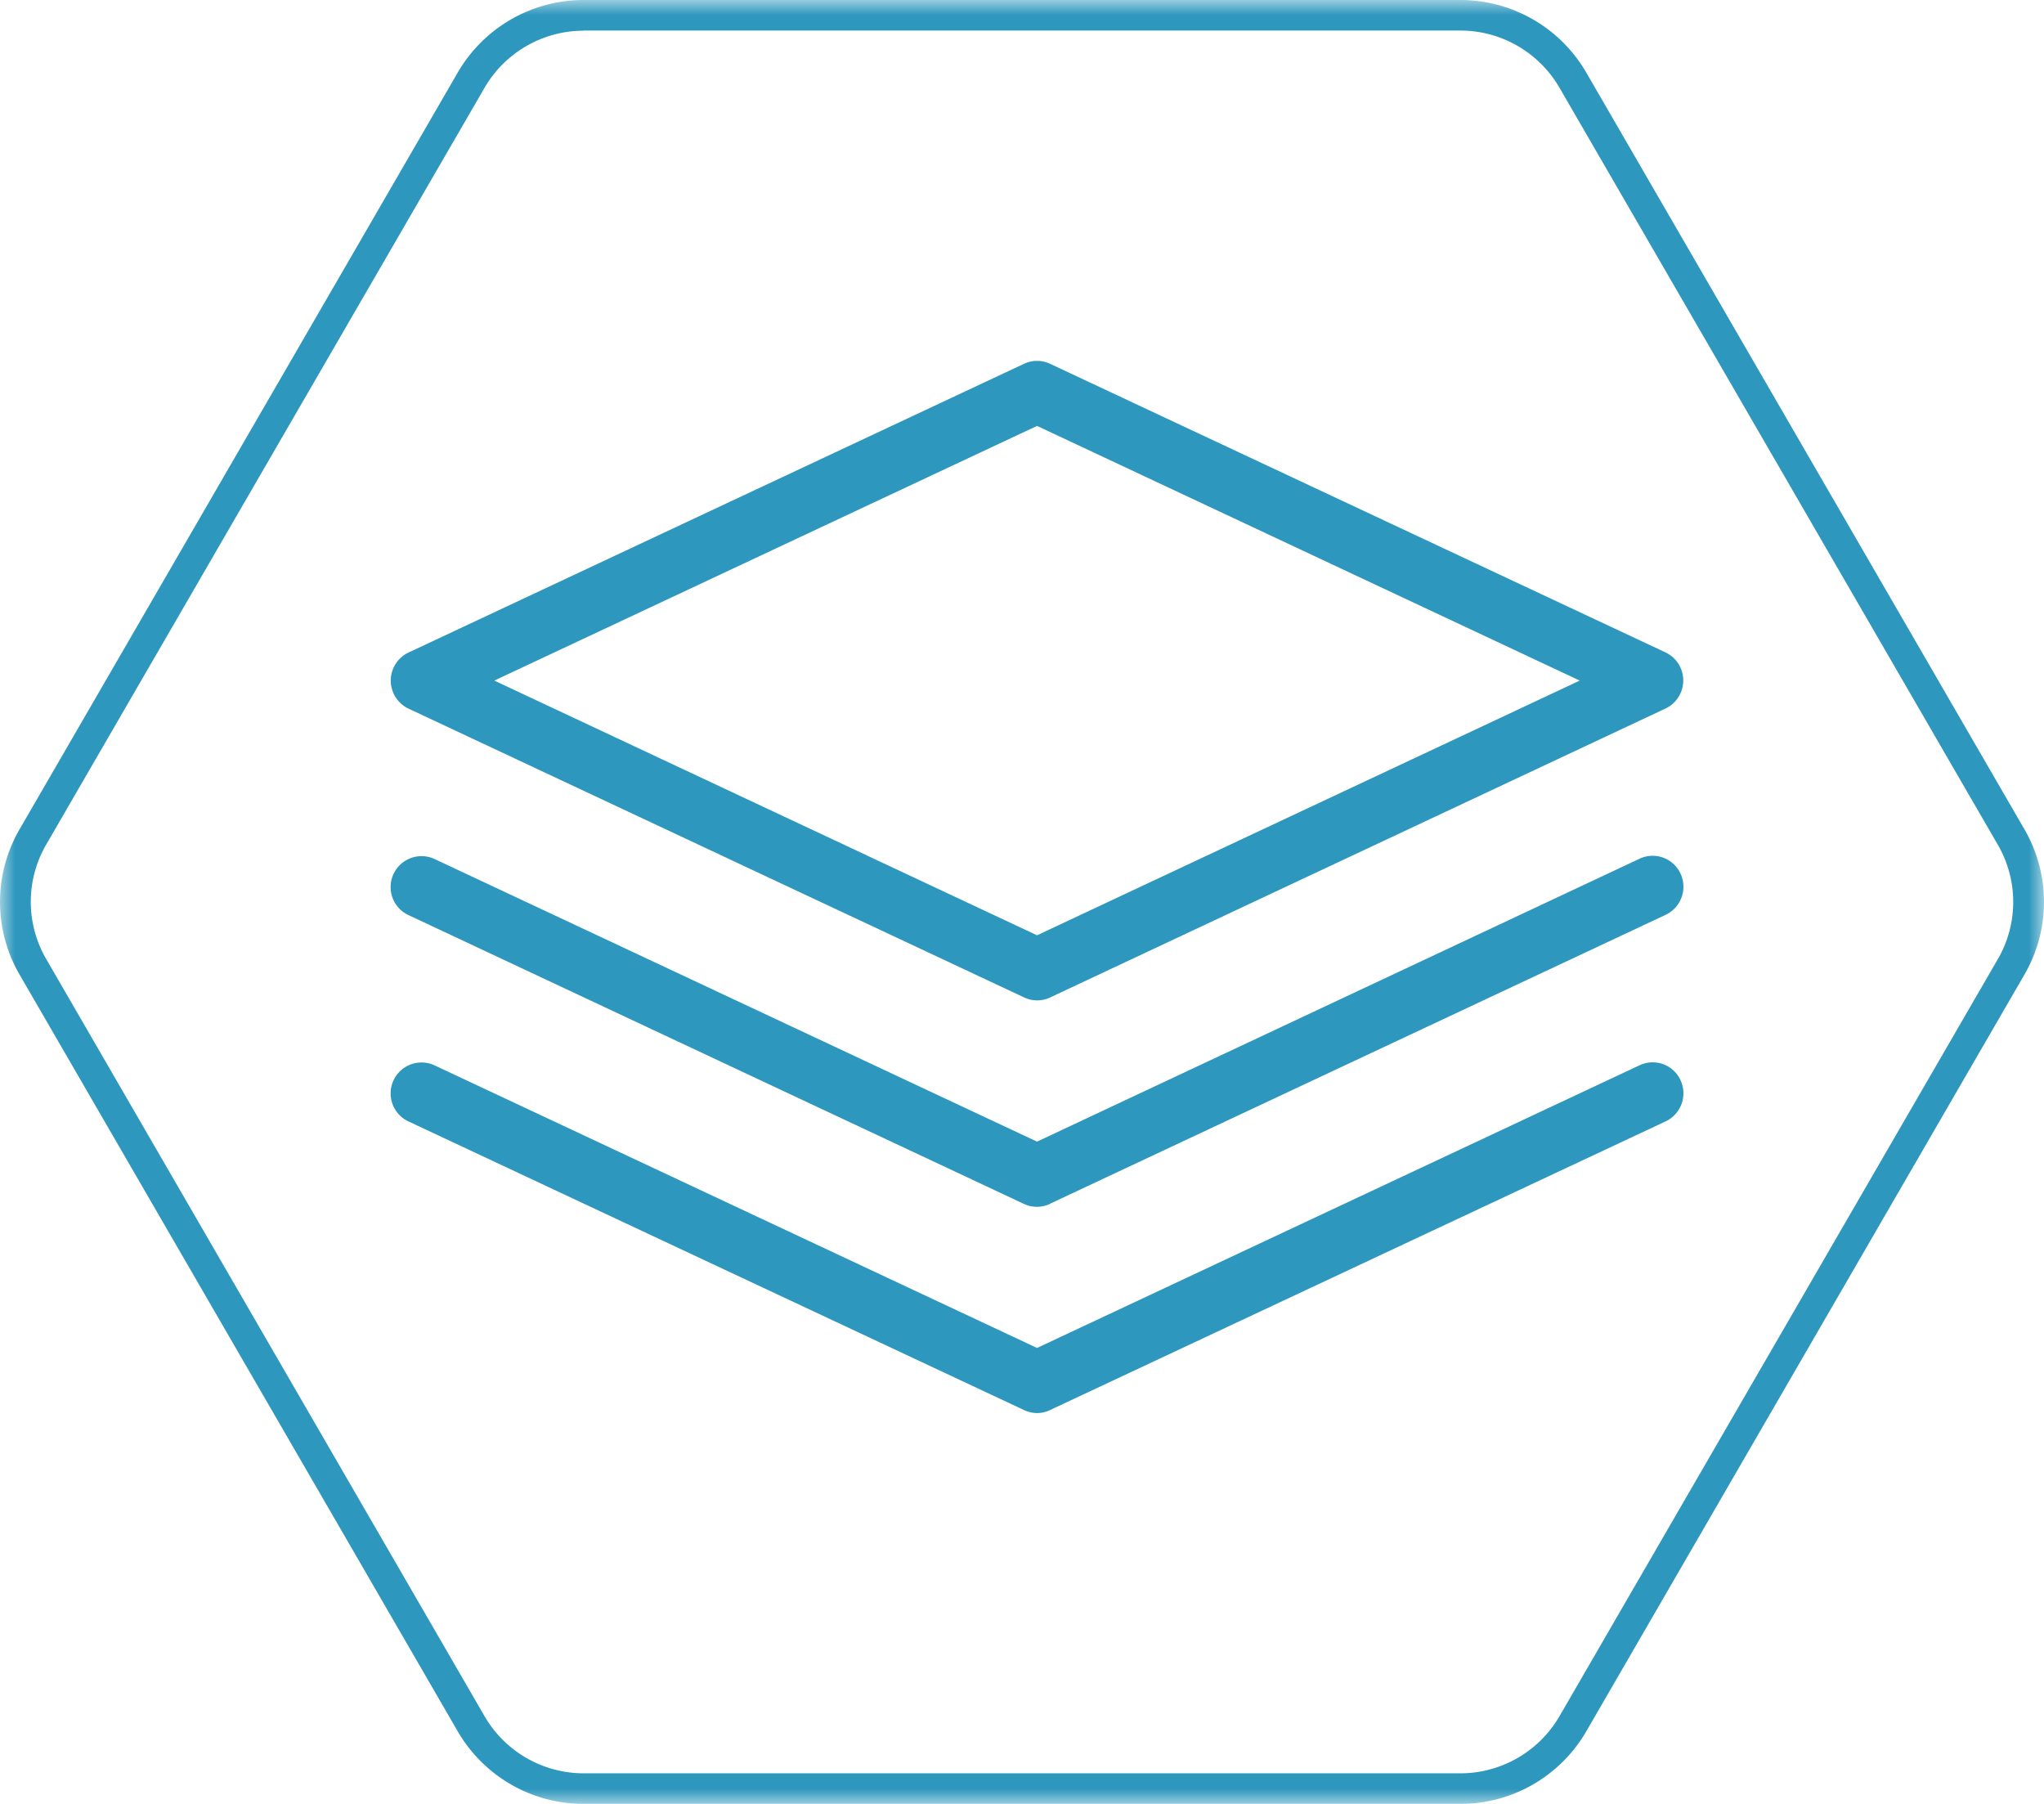
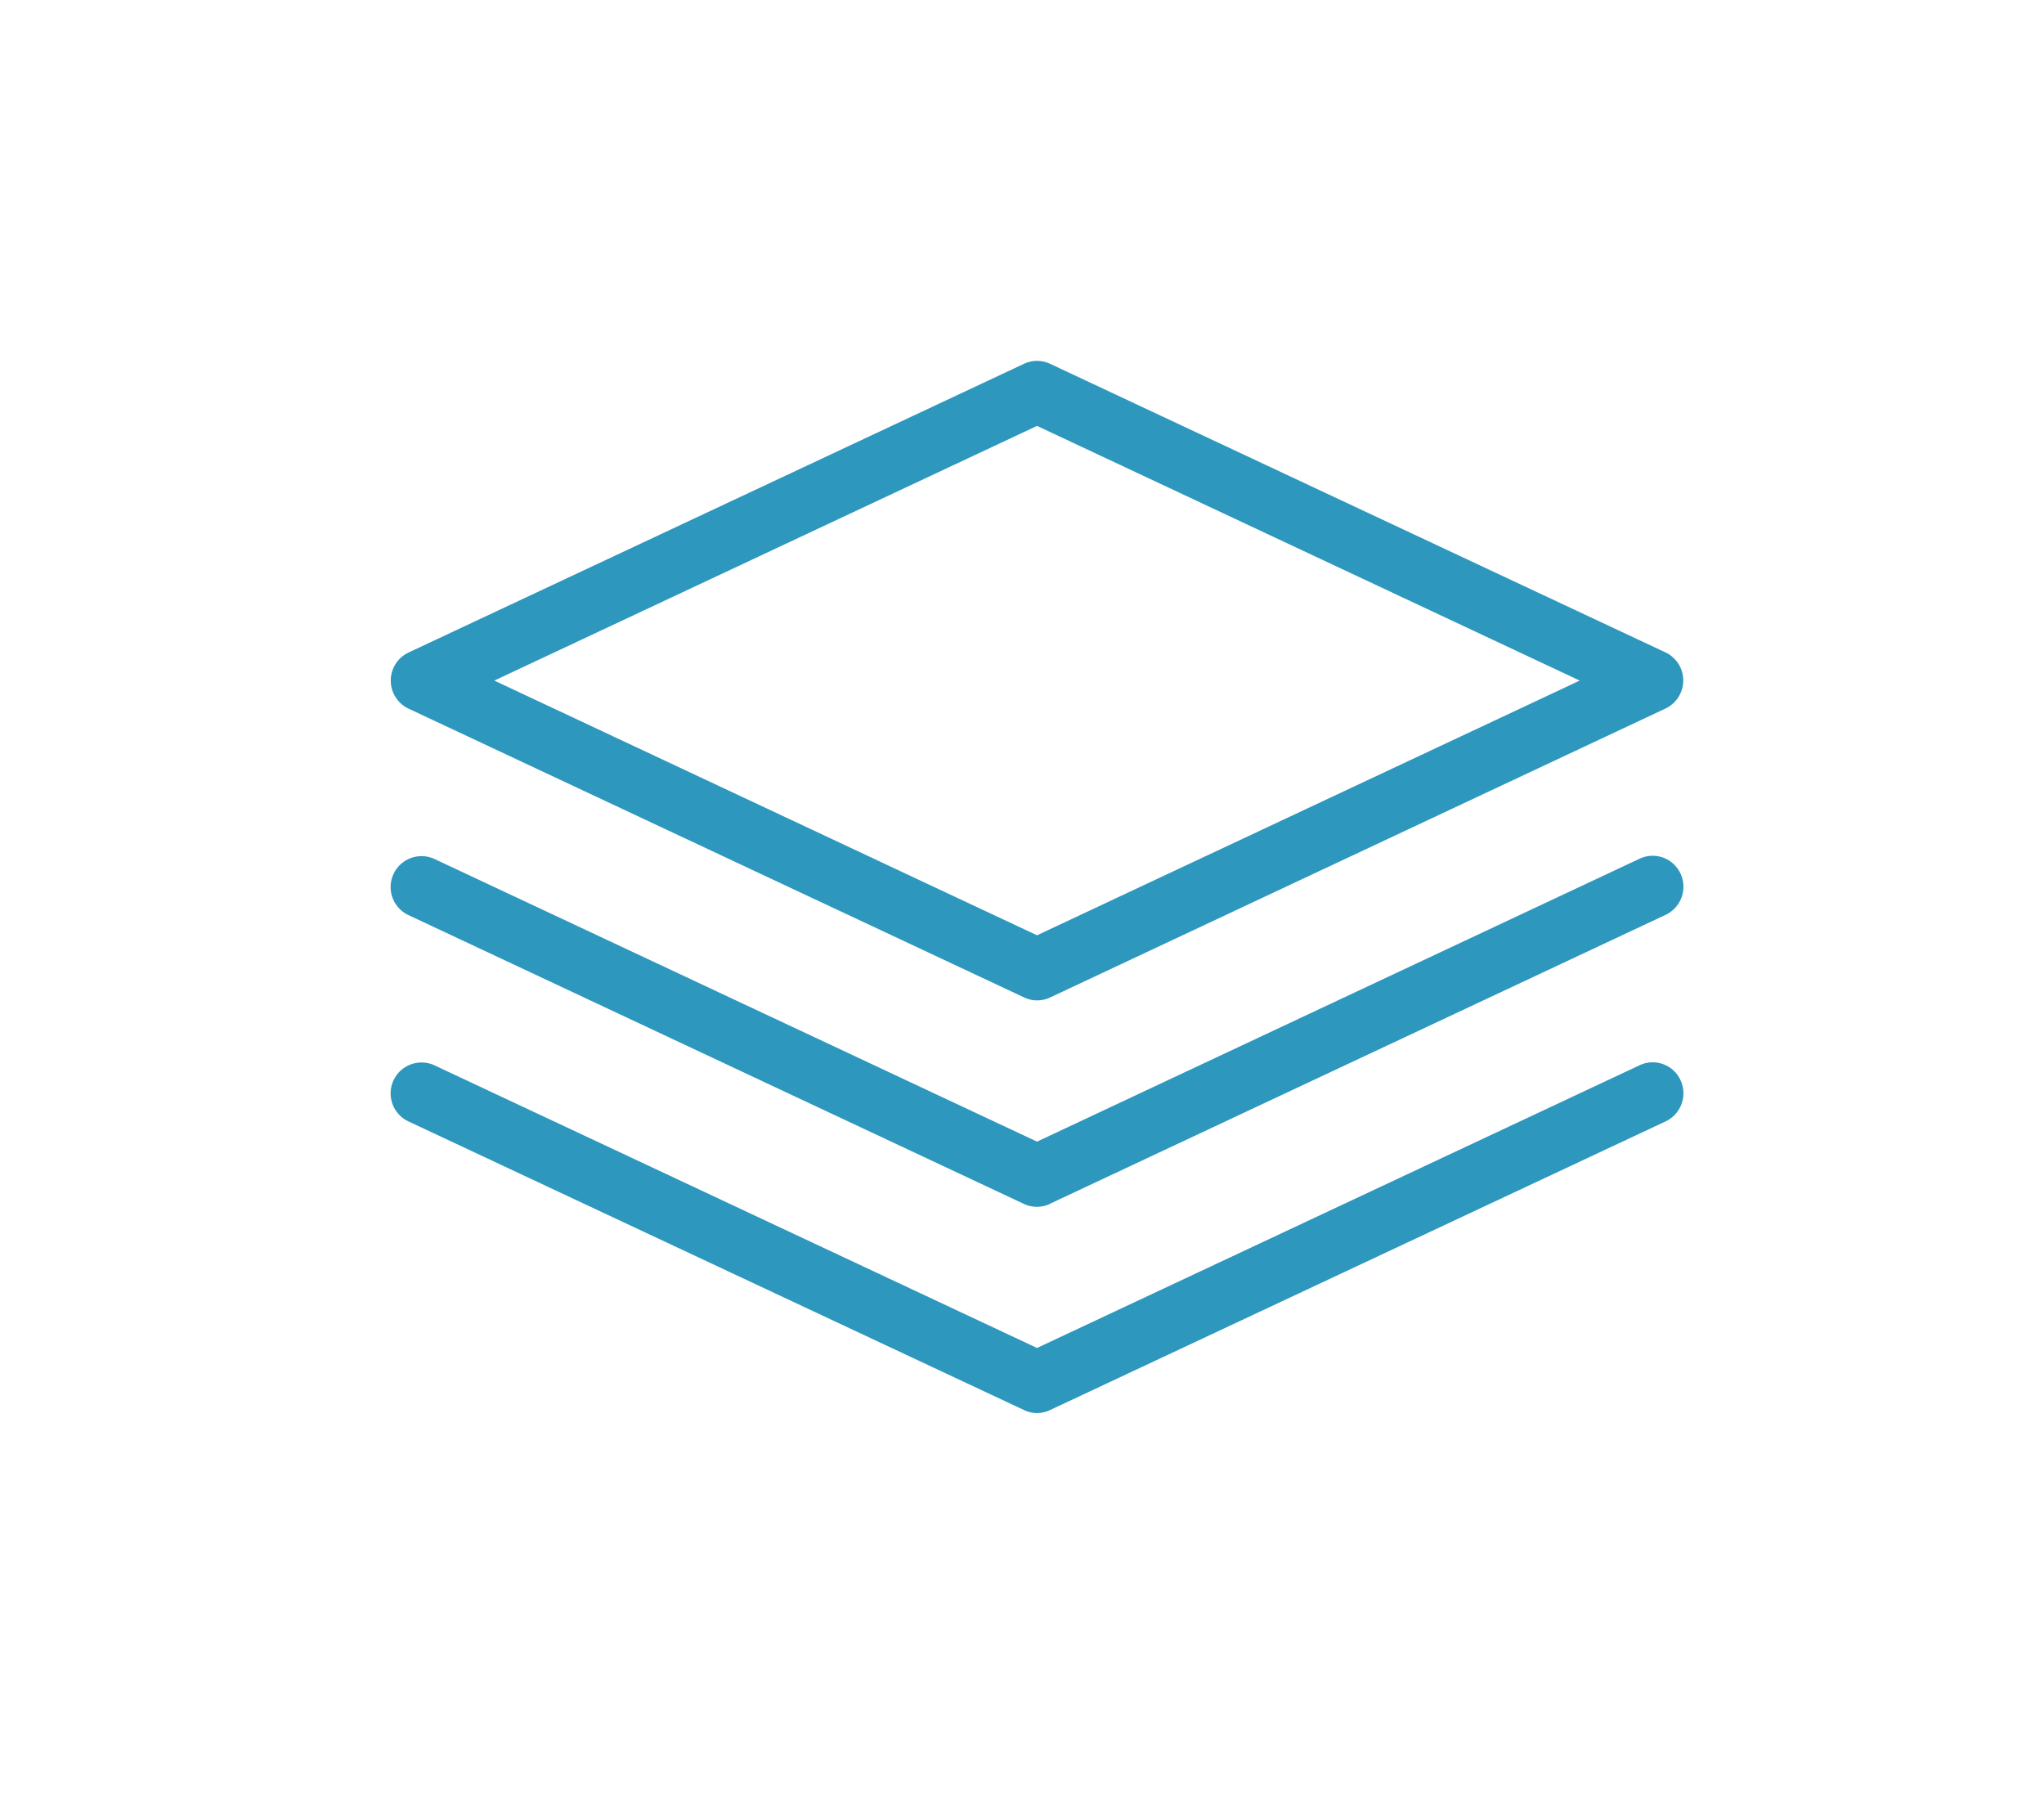
<svg xmlns="http://www.w3.org/2000/svg" id="Layer_1" data-name="Layer 1" viewBox="0 0 68 60">
  <defs>
    <style>.cls-1{fill:#fff;}.cls-2{fill:#2d97bd;}.cls-3{mask:url(#mask);}</style>
    <mask id="mask" x="0" y="0" width="68" height="60" maskUnits="userSpaceOnUse">
      <g transform="translate(0)">
        <g id="mask-2">
          <polygon id="path-1" class="cls-1" points="0 0 68 0 68 60 0 60 0 0" />
        </g>
      </g>
    </mask>
  </defs>
  <title>icon-platform-architecture</title>
  <g id="Page-1">
    <g id="Homepage-Option-1-">
      <g id="Group-10">
        <g id="noun_platform_3099104" data-name="noun platform 3099104">
          <path id="Shape" class="cls-2" d="M34.5,33.274a1.02,1.02,0,0,1-.433-0.1L13.591,23.57a1.032,1.032,0,0,1,0-1.866L34.067,12.1a1.02,1.02,0,0,1,.866,0L55.409,21.7a1.033,1.033,0,0,1,0,1.866L34.933,33.178A1.019,1.019,0,0,1,34.5,33.274ZM16.445,22.637L34.5,31.109l18.055-8.472L34.5,14.166Zm18.488,17.4,20.476-9.607a1.033,1.033,0,0,0,.5-1.369,1.02,1.02,0,0,0-1.361-.5L34.5,37.972l-20.043-9.4a1.028,1.028,0,0,0-.866,1.866l20.476,9.607A1.016,1.016,0,0,0,34.933,40.041Zm0,6.863L55.409,37.3a1.033,1.033,0,0,0,.5-1.369,1.019,1.019,0,0,0-1.361-.5L34.5,44.835l-20.043-9.4a1.028,1.028,0,0,0-.866,1.866L34.067,46.9a1.008,1.008,0,0,0,.433.1A1.019,1.019,0,0,0,34.933,46.9Z" transform="translate(0)" />
        </g>
        <g id="Group-3">
          <g class="cls-3">
-             <path id="Fill-1" class="cls-2" d="M19.412,1.021a3.815,3.815,0,0,0-3.293,1.9L1.532,28.1a3.79,3.79,0,0,0,0,3.79L16.12,57.083a3.815,3.815,0,0,0,3.293,1.9H48.588a3.816,3.816,0,0,0,3.293-1.9L66.468,31.895a3.79,3.79,0,0,0,0-3.79L51.88,2.916a3.815,3.815,0,0,0-3.292-1.9H19.412ZM48.588,60H19.412a4.843,4.843,0,0,1-4.18-2.406L0.645,32.406a4.811,4.811,0,0,1,0-4.812L15.232,2.406A4.843,4.843,0,0,1,19.412,0H48.588a4.842,4.842,0,0,1,4.18,2.406L67.355,27.594a4.812,4.812,0,0,1,0,4.812L52.768,57.594A4.844,4.844,0,0,1,48.588,60h0Z" transform="translate(0)" />
-           </g>
+             </g>
        </g>
      </g>
    </g>
  </g>
</svg>